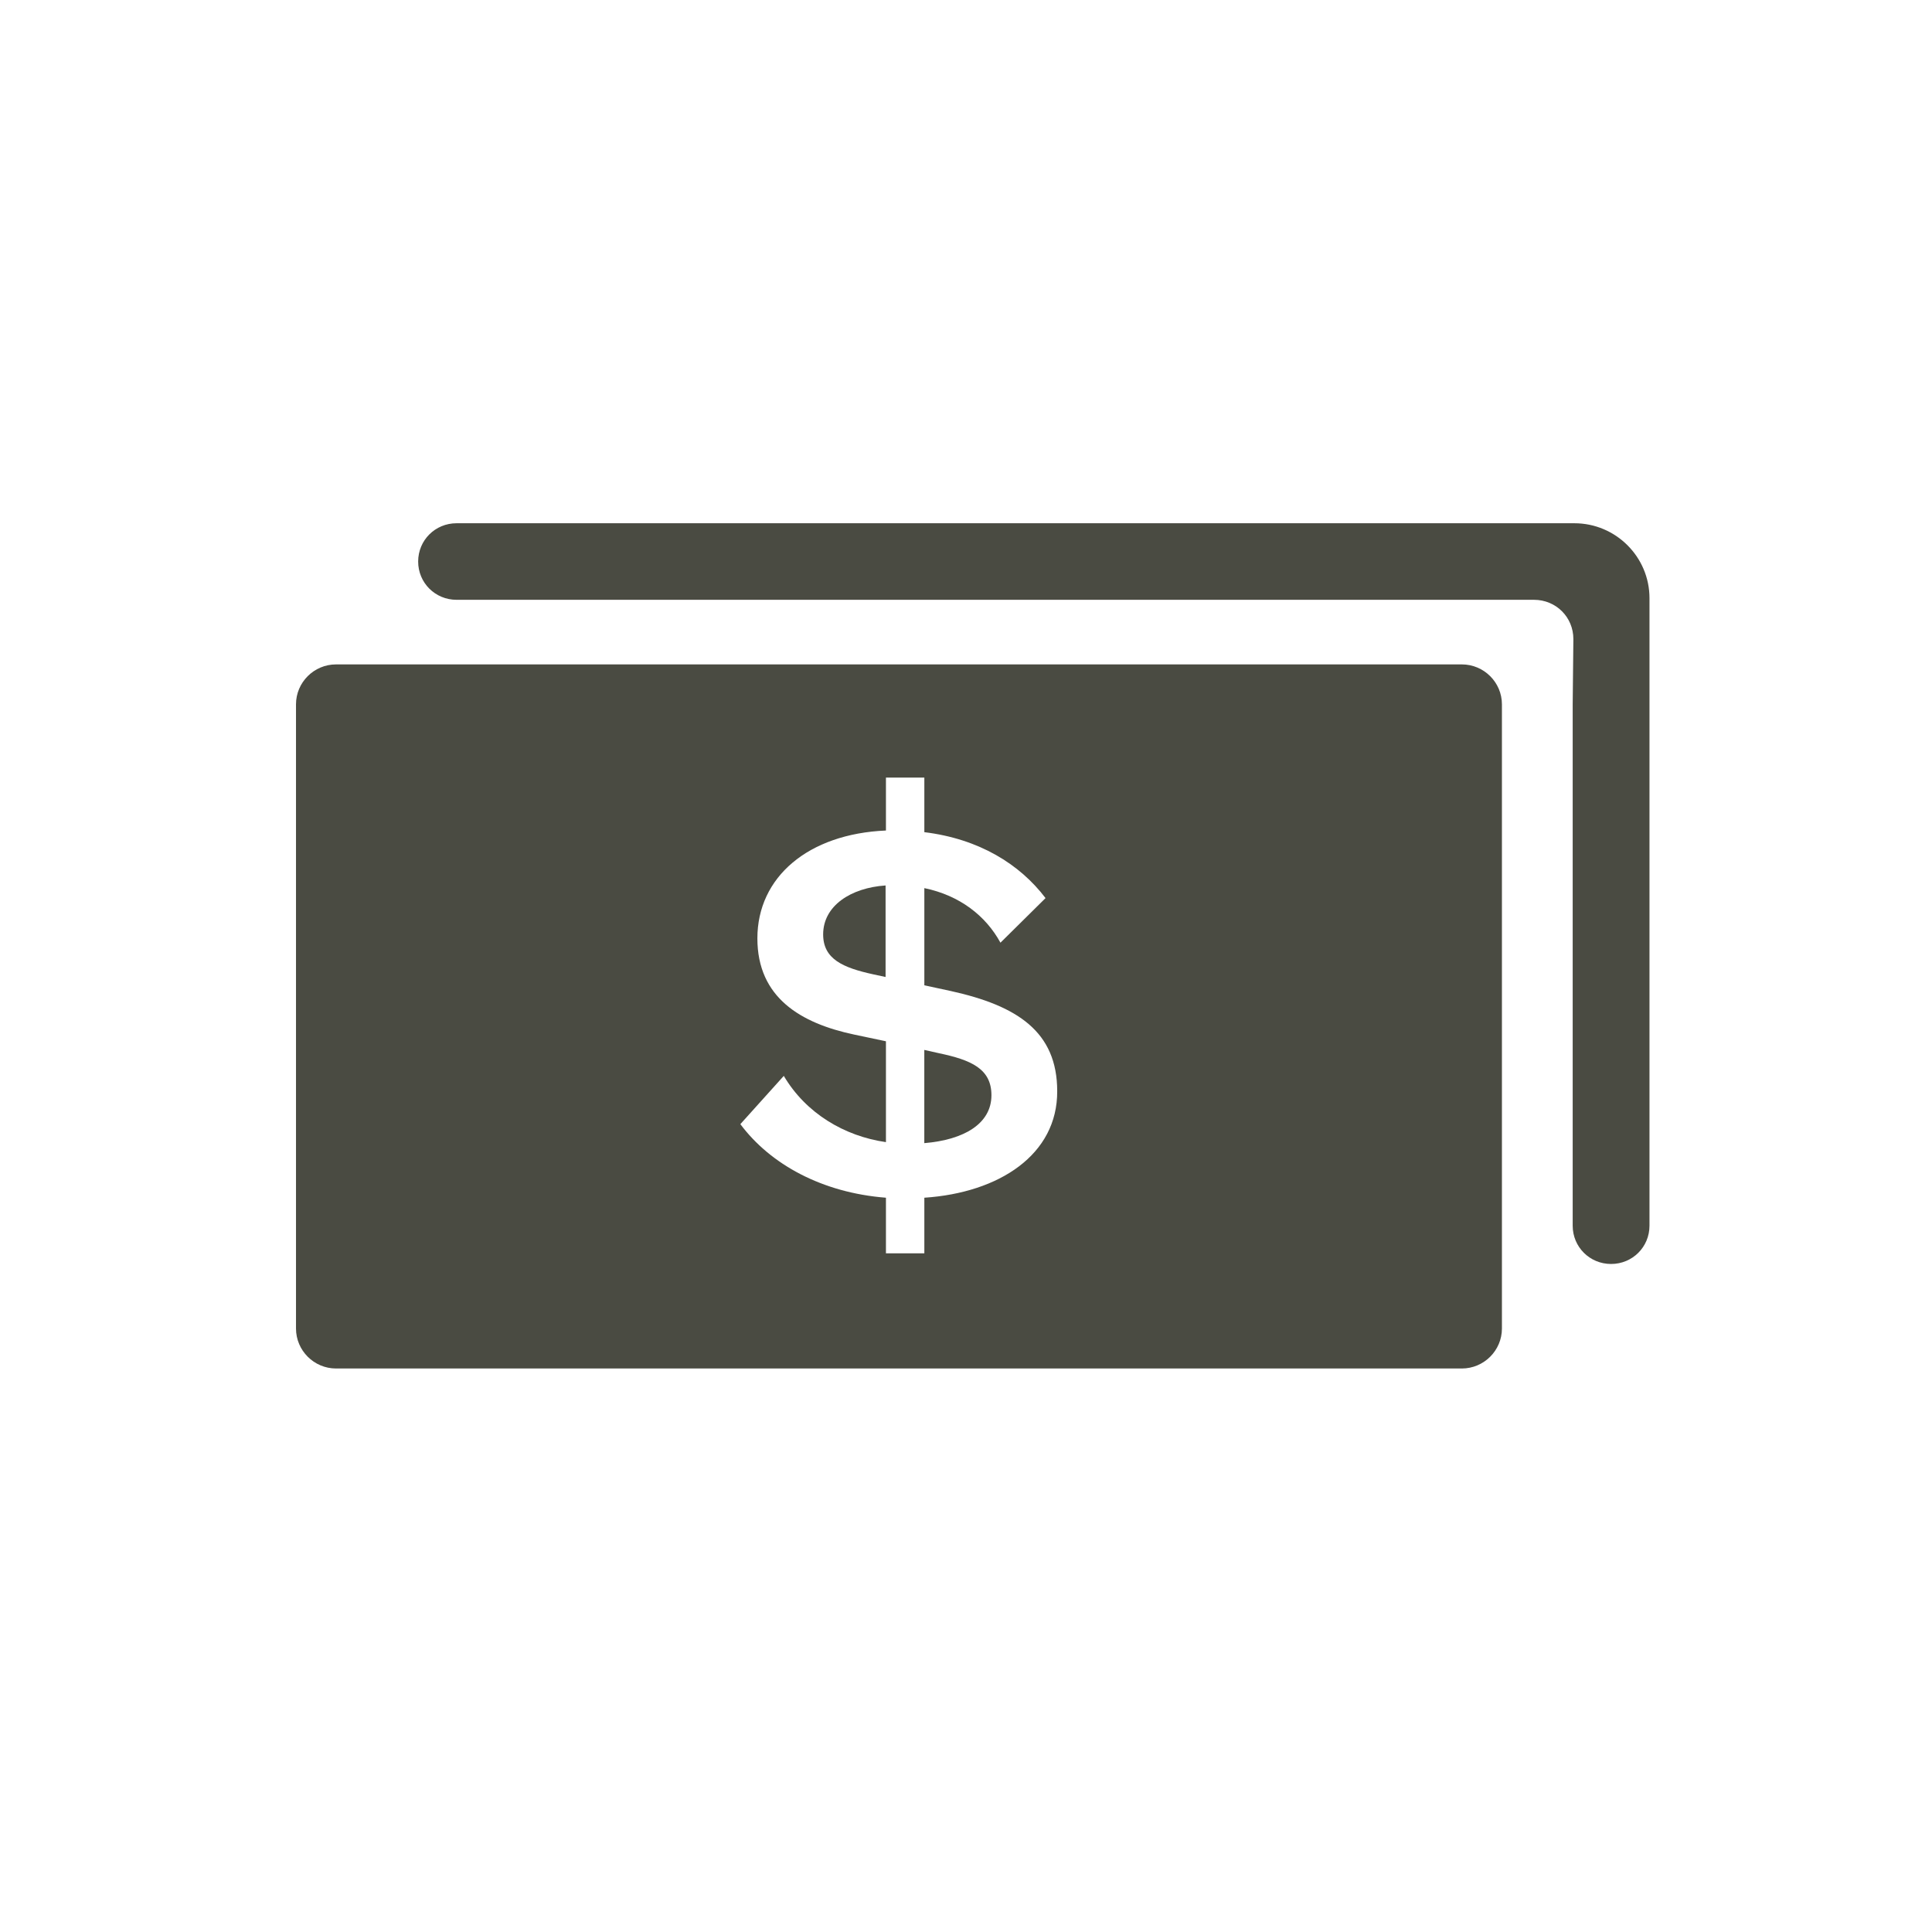
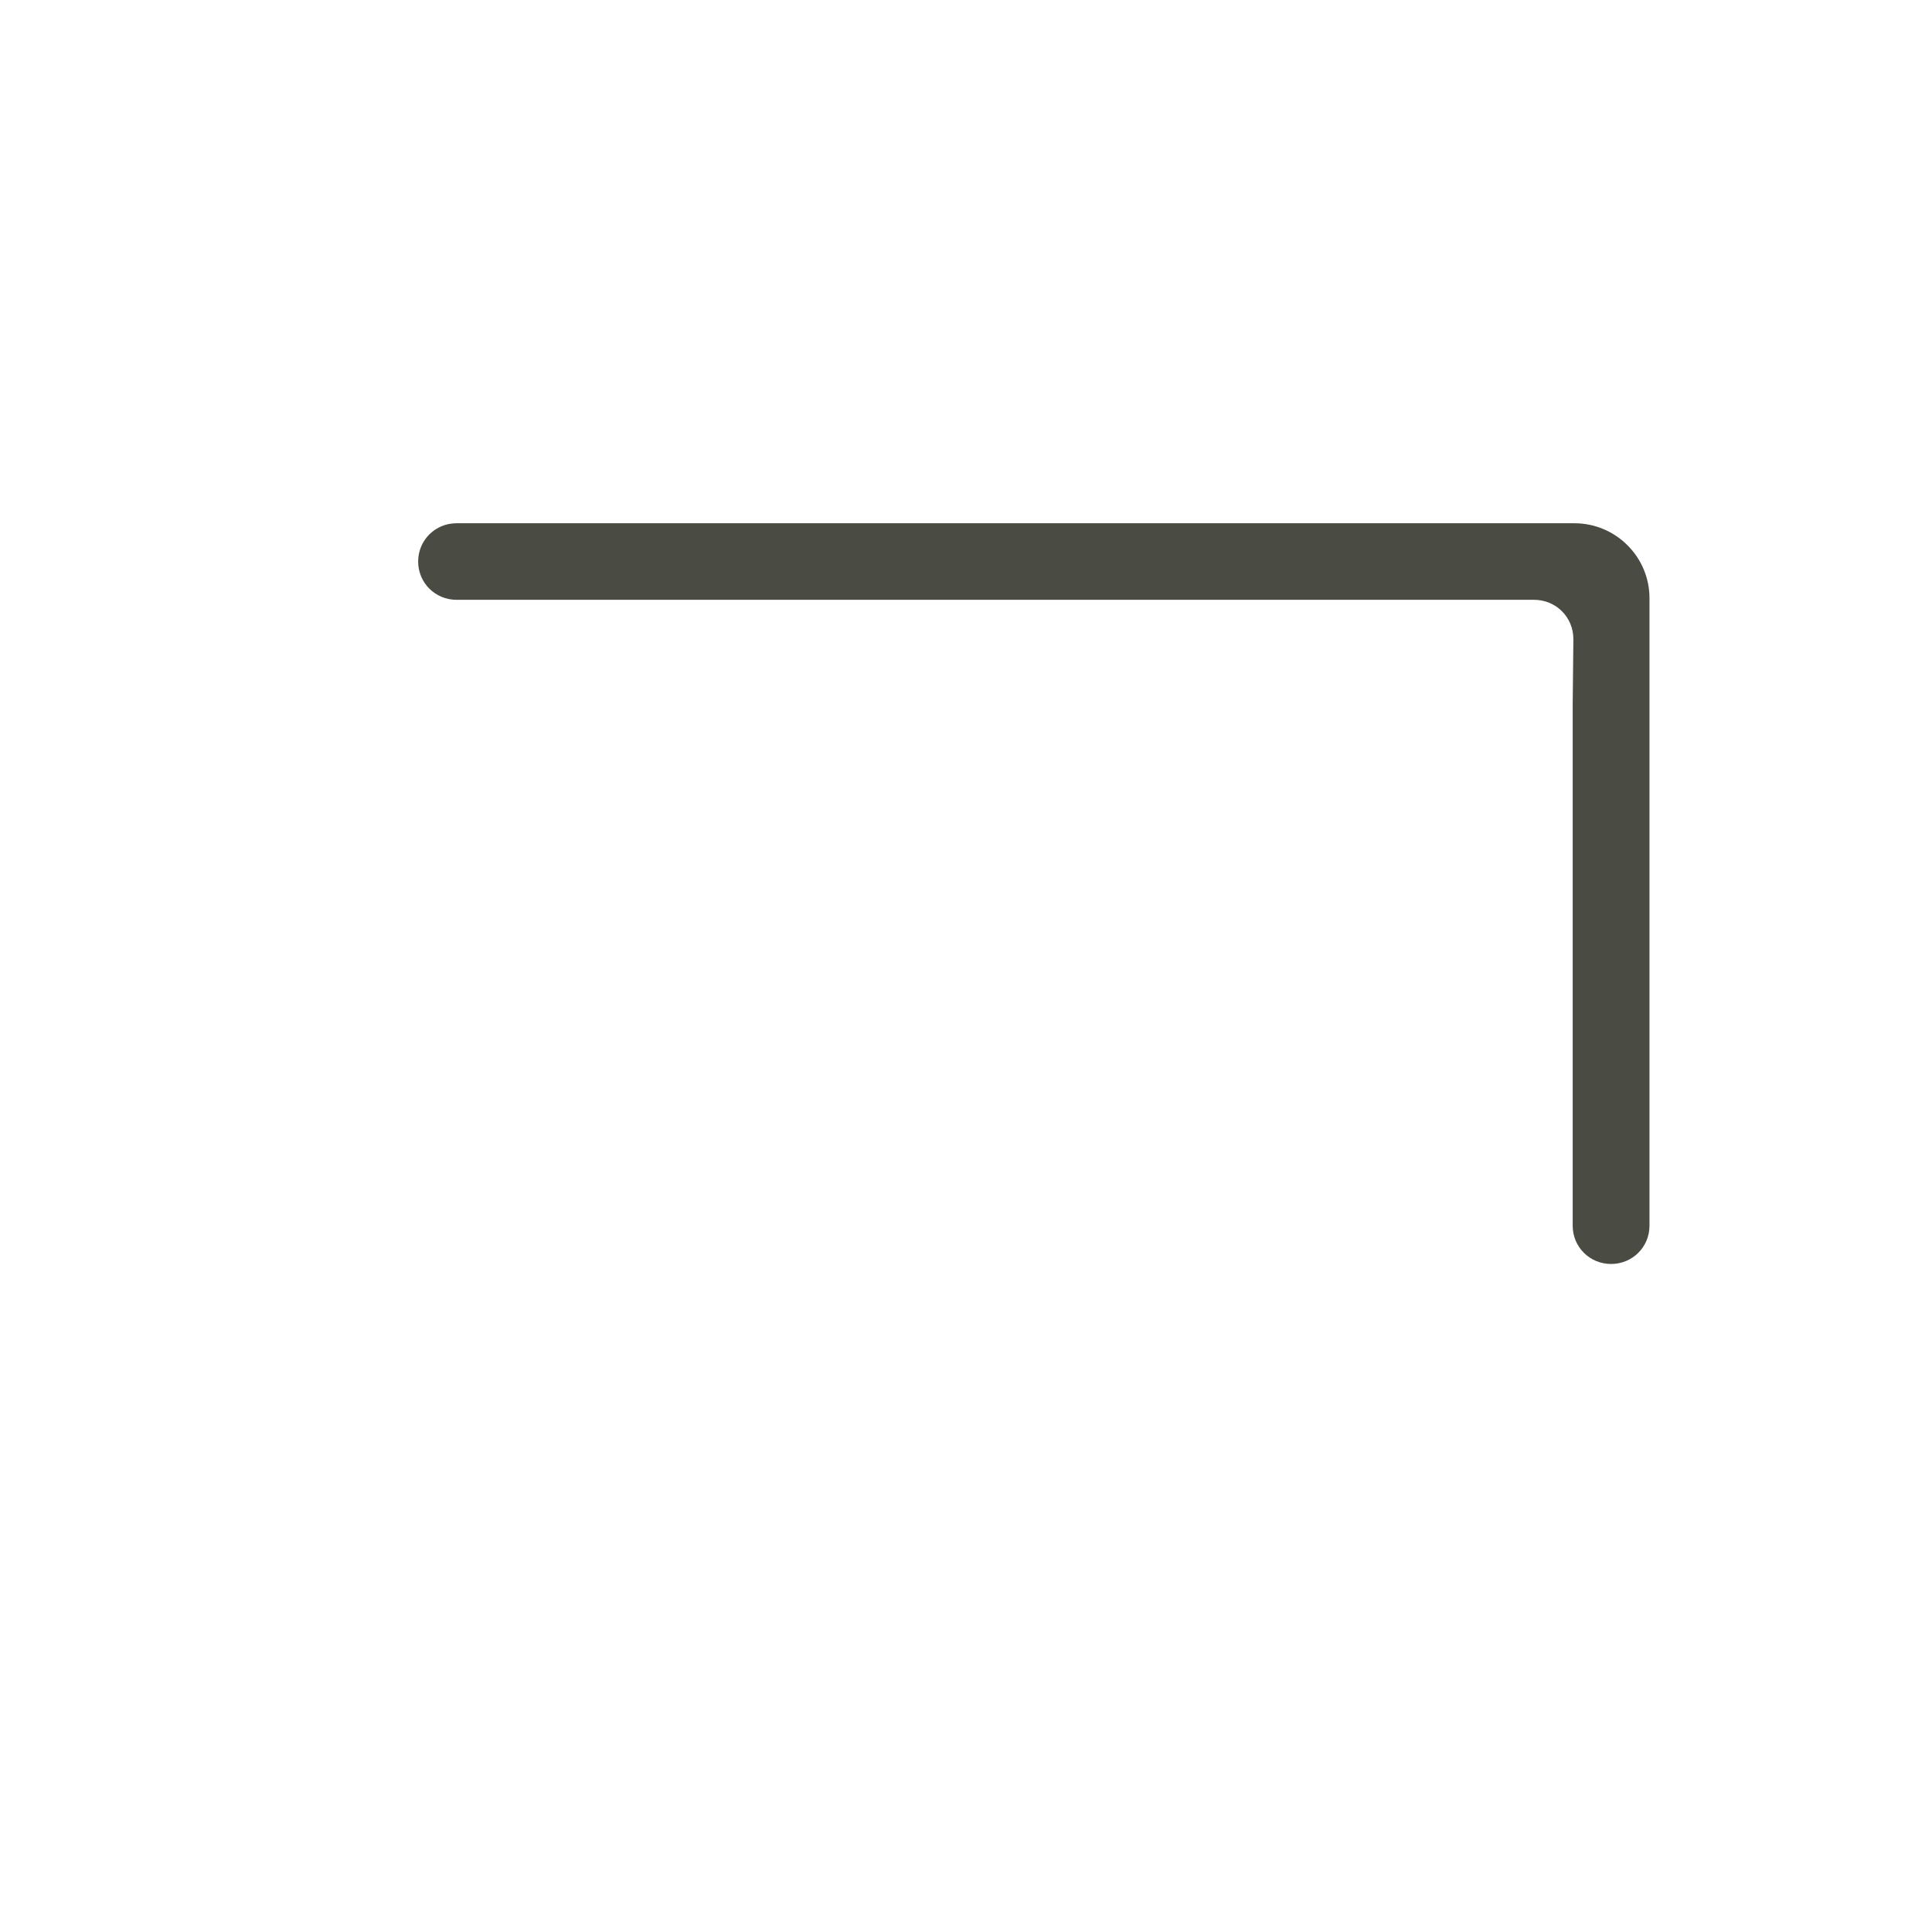
<svg xmlns="http://www.w3.org/2000/svg" width="48" height="48" viewBox="0 0 48 48" fill="none">
-   <path d="M20.451 23.215C20.451 23.827 20.94 24.042 21.695 24.207L22.002 24.273V21.999C21.139 22.057 20.451 22.503 20.451 23.215Z" fill="#4A4B42" />
-   <path d="M23.329 26.167L22.964 26.085V28.401C23.96 28.318 24.632 27.913 24.632 27.21C24.632 26.548 24.117 26.333 23.329 26.167Z" fill="#4A4B42" />
-   <path fill-rule="evenodd" clip-rule="evenodd" d="M8.349 16.507H36.319C36.867 16.507 37.315 16.953 37.315 17.499V33.007C37.315 33.553 36.867 34 36.319 34H8.349C7.801 34 7.354 33.553 7.354 33.007V17.499C7.354 16.953 7.801 16.507 8.349 16.507ZM22.965 31.138V29.757C24.831 29.633 26.274 28.682 26.266 27.11C26.266 25.63 25.271 24.985 23.62 24.621L22.965 24.48V22.065C23.844 22.247 24.491 22.752 24.856 23.421L25.976 22.313C25.337 21.47 24.325 20.841 22.965 20.675V19.319H22.011V20.634C20.078 20.717 18.817 21.792 18.817 23.314C18.817 24.786 19.895 25.423 21.223 25.704L22.011 25.87V28.376C20.974 28.227 20.02 27.656 19.473 26.73L18.394 27.929C19.141 28.93 20.426 29.633 22.011 29.757V31.138H22.965Z" fill="#4A4B42" />
  <path d="M39.115 13H11.343C10.812 13 10.389 13.422 10.389 13.951C10.389 14.48 10.812 14.902 11.343 14.902H36.817H36.85H38.111C38.658 14.902 39.09 15.332 39.09 15.878L39.073 17.508V30.452C39.073 30.981 39.496 31.403 40.027 31.403C40.558 31.403 40.981 30.981 40.981 30.452V14.861C40.981 13.835 40.143 13 39.115 13Z" fill="#4A4B42" />
</svg>